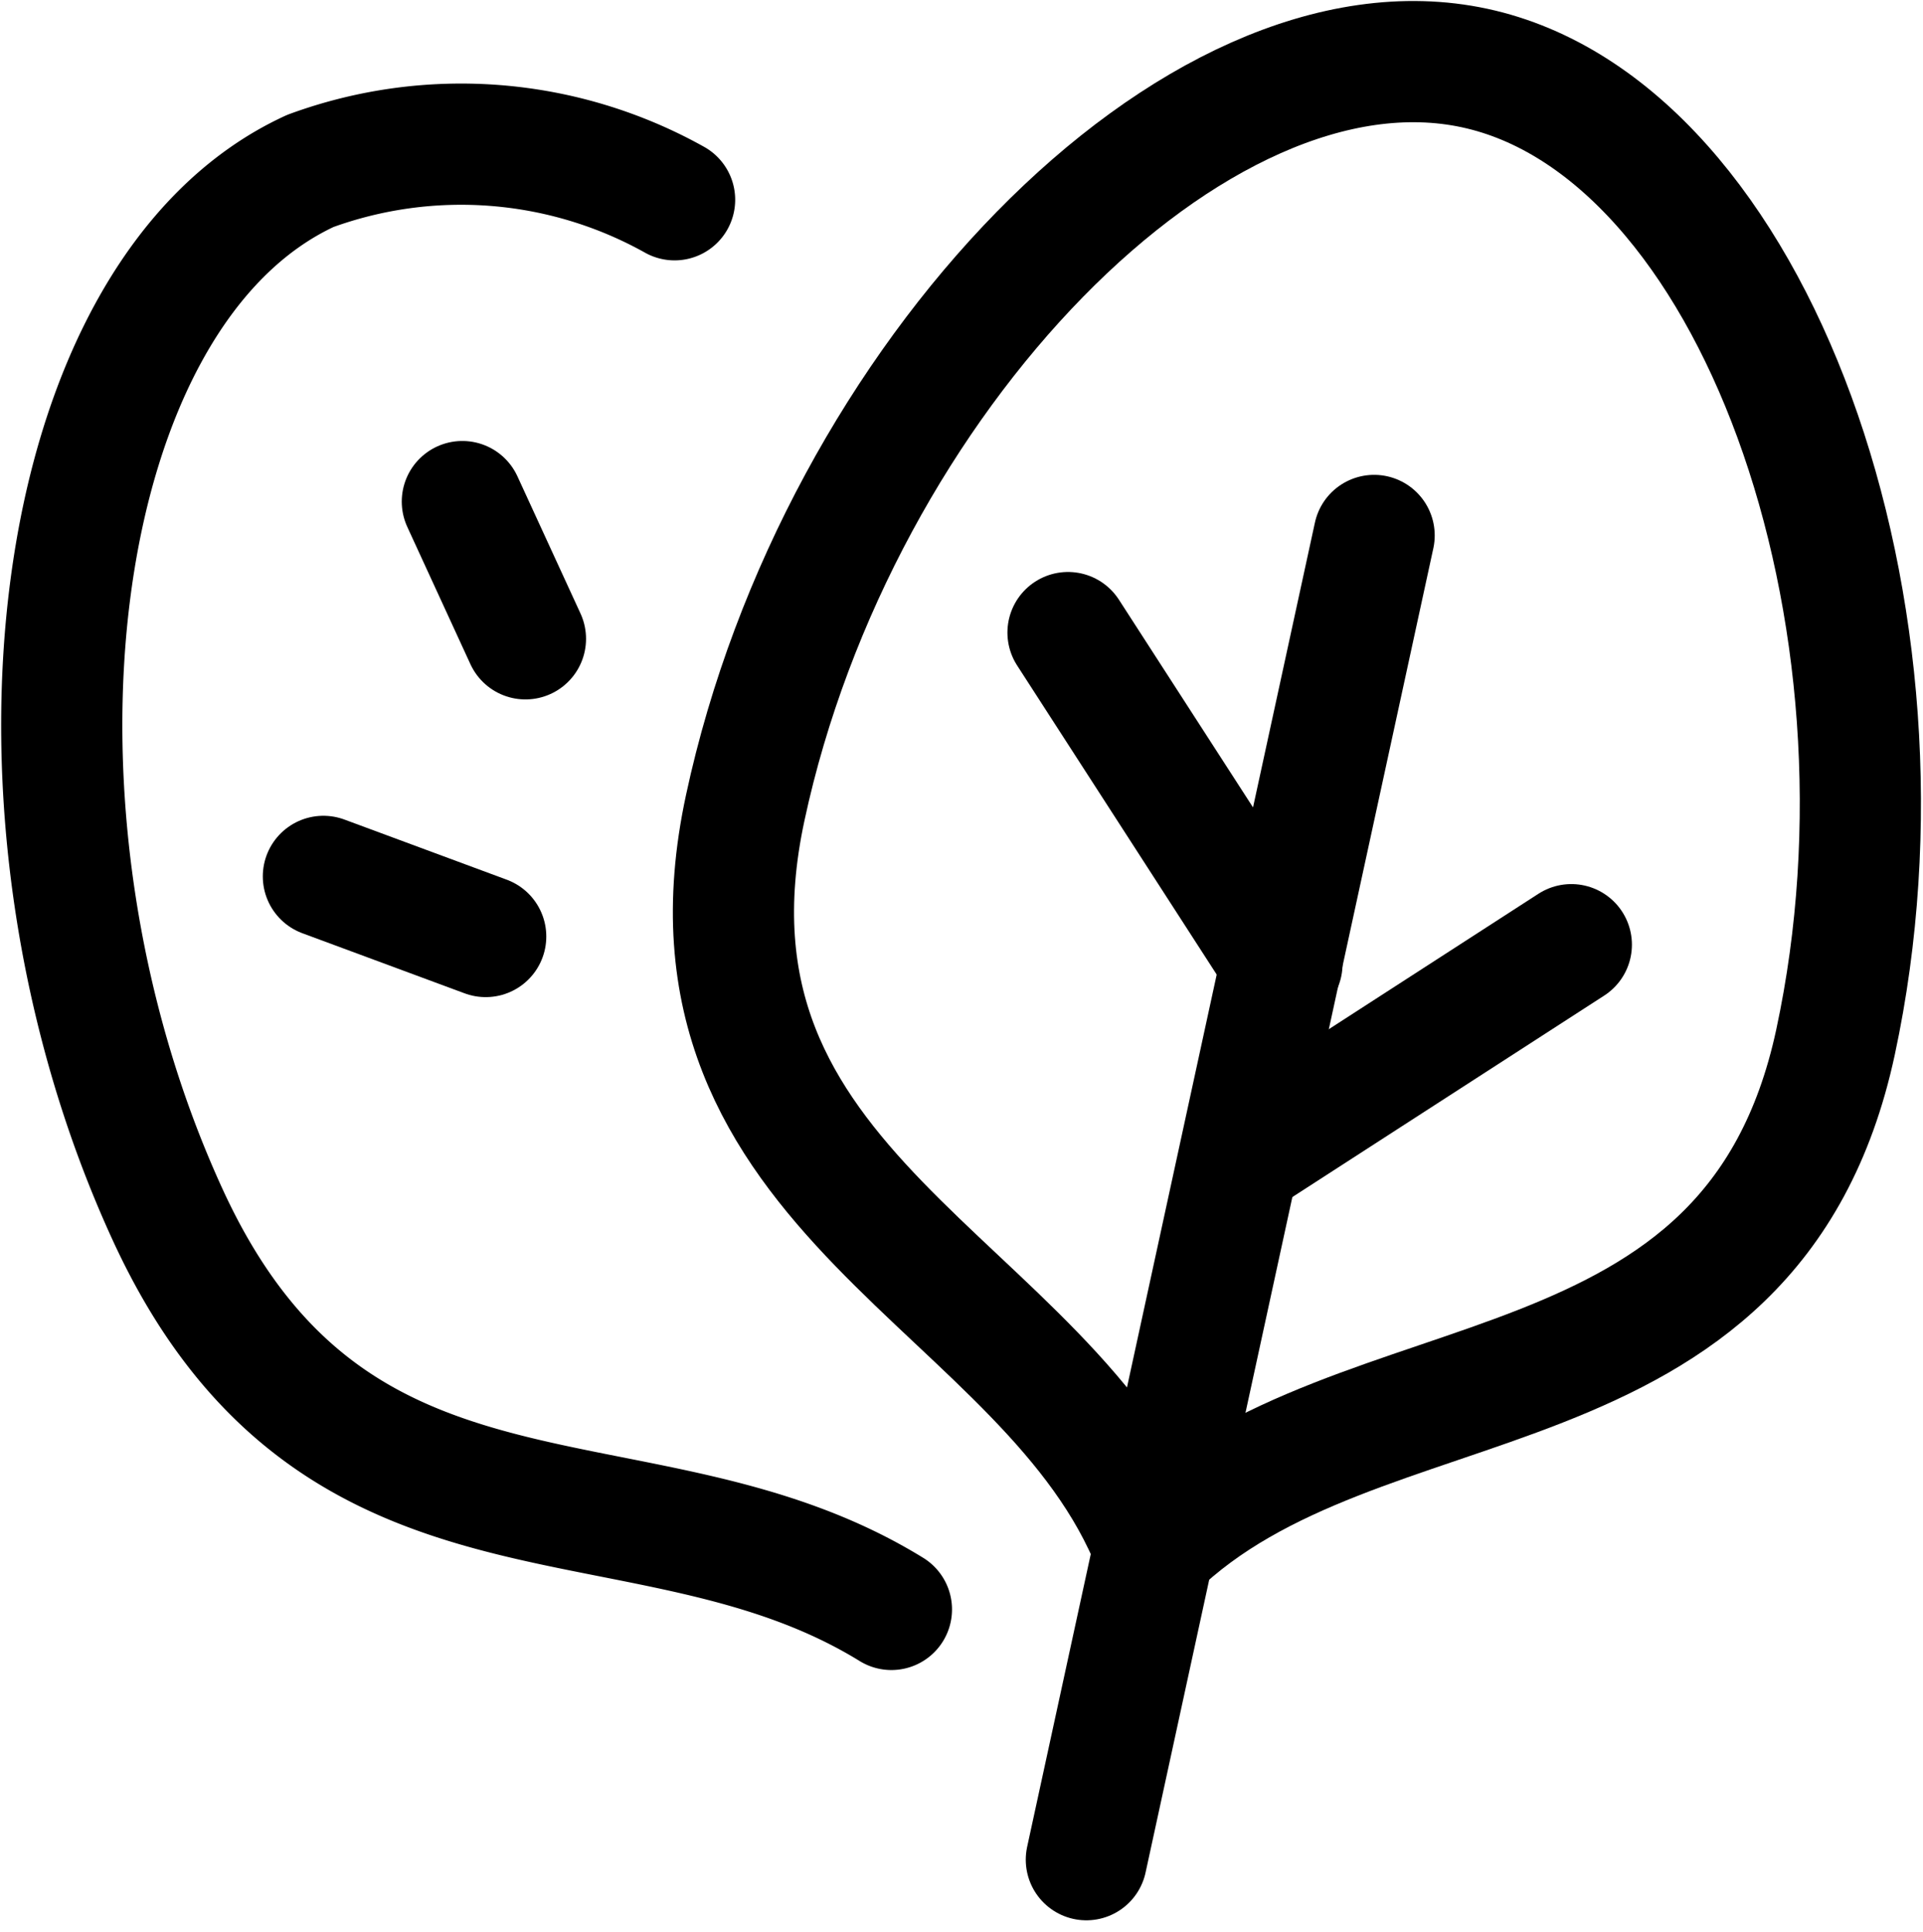
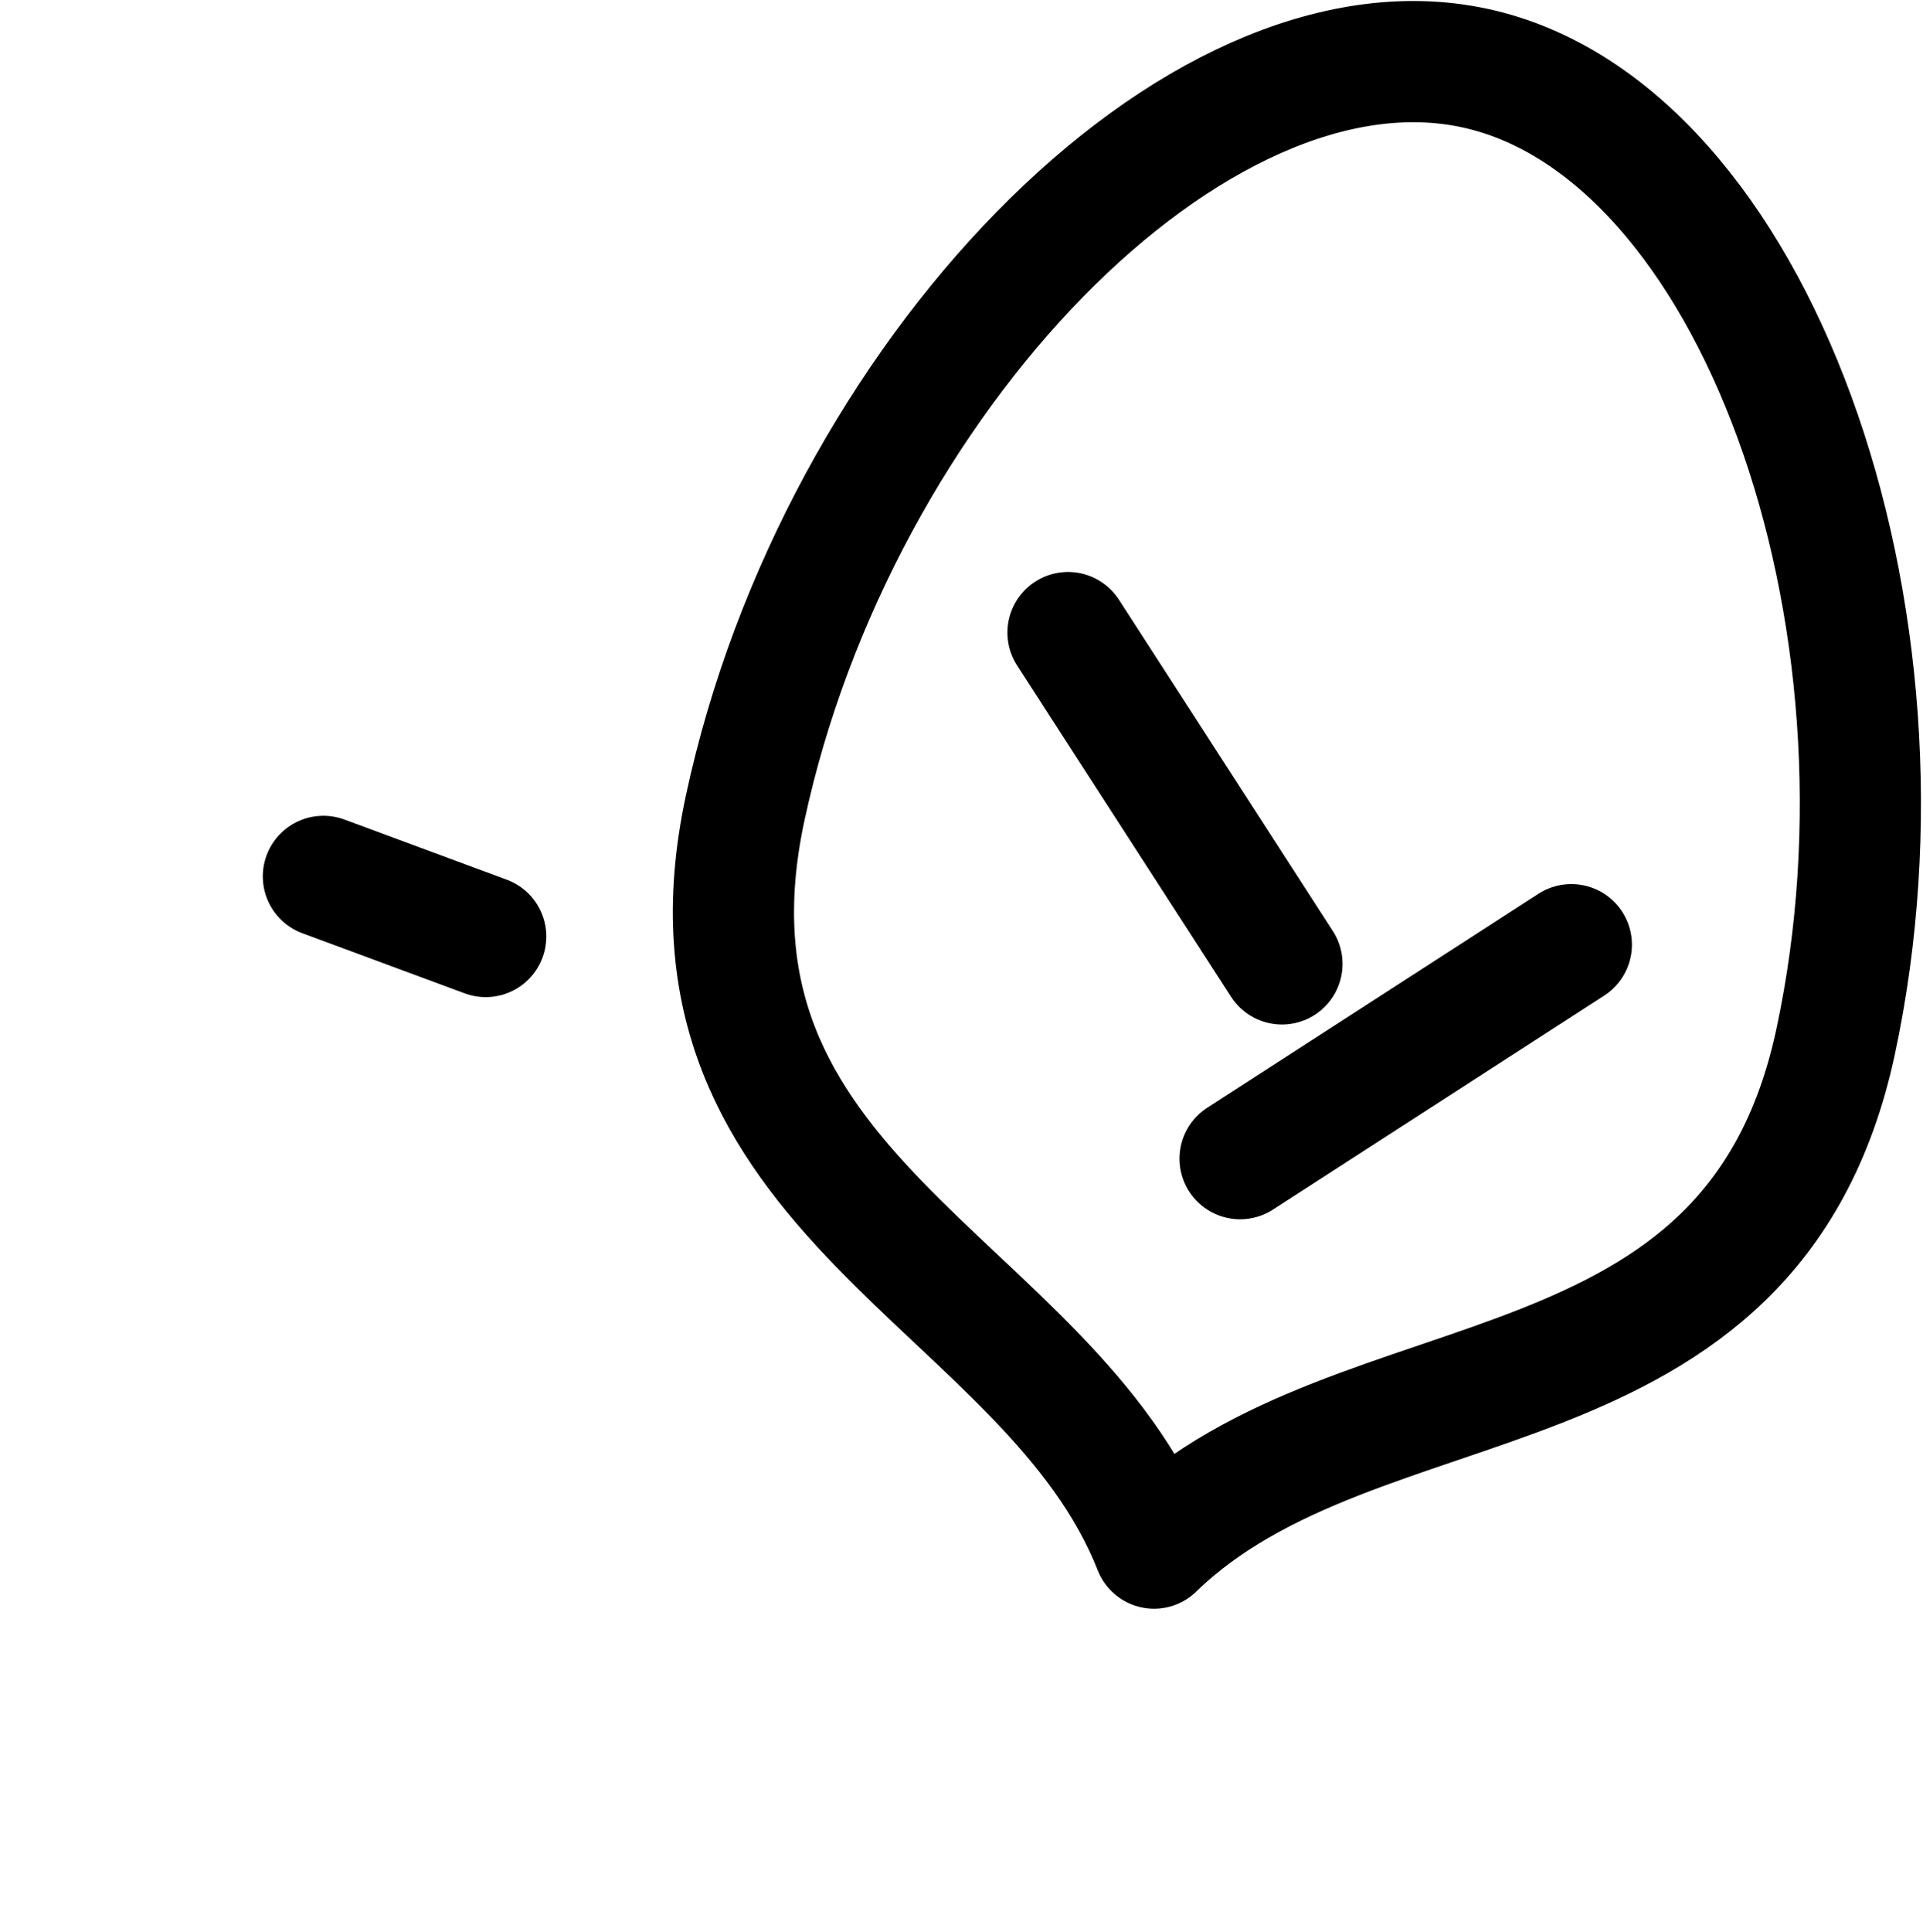
<svg xmlns="http://www.w3.org/2000/svg" width="23.803" height="23.905" viewBox="0 0 23.803 23.905">
  <g id="Groupe_1" data-name="Groupe 1" transform="translate(-0.104 -0.112)">
    <path id="Tracé_15763" data-name="Tracé 15763" d="M18.357.954c3.46.745,5.607,6.754,4.467,12.055-1.037,4.82-5.885,3.783-8.435,6.26-1.3-3.306-6.1-4.343-5.06-9.163C10.469,4.8,14.9.21,18.357.954Z" fill="none" stroke="#000" stroke-linecap="round" stroke-linejoin="round" stroke-width="1.5" />
-     <line id="Ligne_1" data-name="Ligne 1" x1="3.562" y2="16.387" transform="translate(13.551 6.738)" fill="none" stroke="#000" stroke-linecap="round" stroke-linejoin="round" stroke-width="1.5" />
    <line id="Ligne_2" data-name="Ligne 2" y1="2.648" x2="4.1" transform="translate(15.454 11.802)" fill="none" stroke="#000" stroke-linecap="round" stroke-linejoin="round" stroke-width="1.5" />
    <line id="Ligne_3" data-name="Ligne 3" x1="2.648" y1="4.1" transform="translate(13.324 7.94)" fill="none" stroke="#000" stroke-linecap="round" stroke-linejoin="round" stroke-width="1.5" />
-     <line id="Ligne_4" data-name="Ligne 4" x2="0.781" y2="1.698" transform="translate(5.827 6.319)" fill="none" stroke="#000" stroke-linecap="round" stroke-linejoin="round" stroke-width="1.5" />
    <line id="Ligne_5" data-name="Ligne 5" x1="2.009" y1="0.744" transform="translate(4.107 10.957)" fill="none" stroke="#000" stroke-linecap="round" stroke-linejoin="round" stroke-width="1.5" />
-     <path id="Tracé_15764" data-name="Tracé 15764" d="M8.454,2.584a5.42,5.42,0,0,0-4.508-.357C.685,3.726-.117,10.147,2.18,15.145c2.088,4.543,5.888,2.993,8.958,4.883" fill="none" stroke="#000" stroke-linecap="round" stroke-linejoin="round" stroke-width="1.5" />
  </g>
</svg>